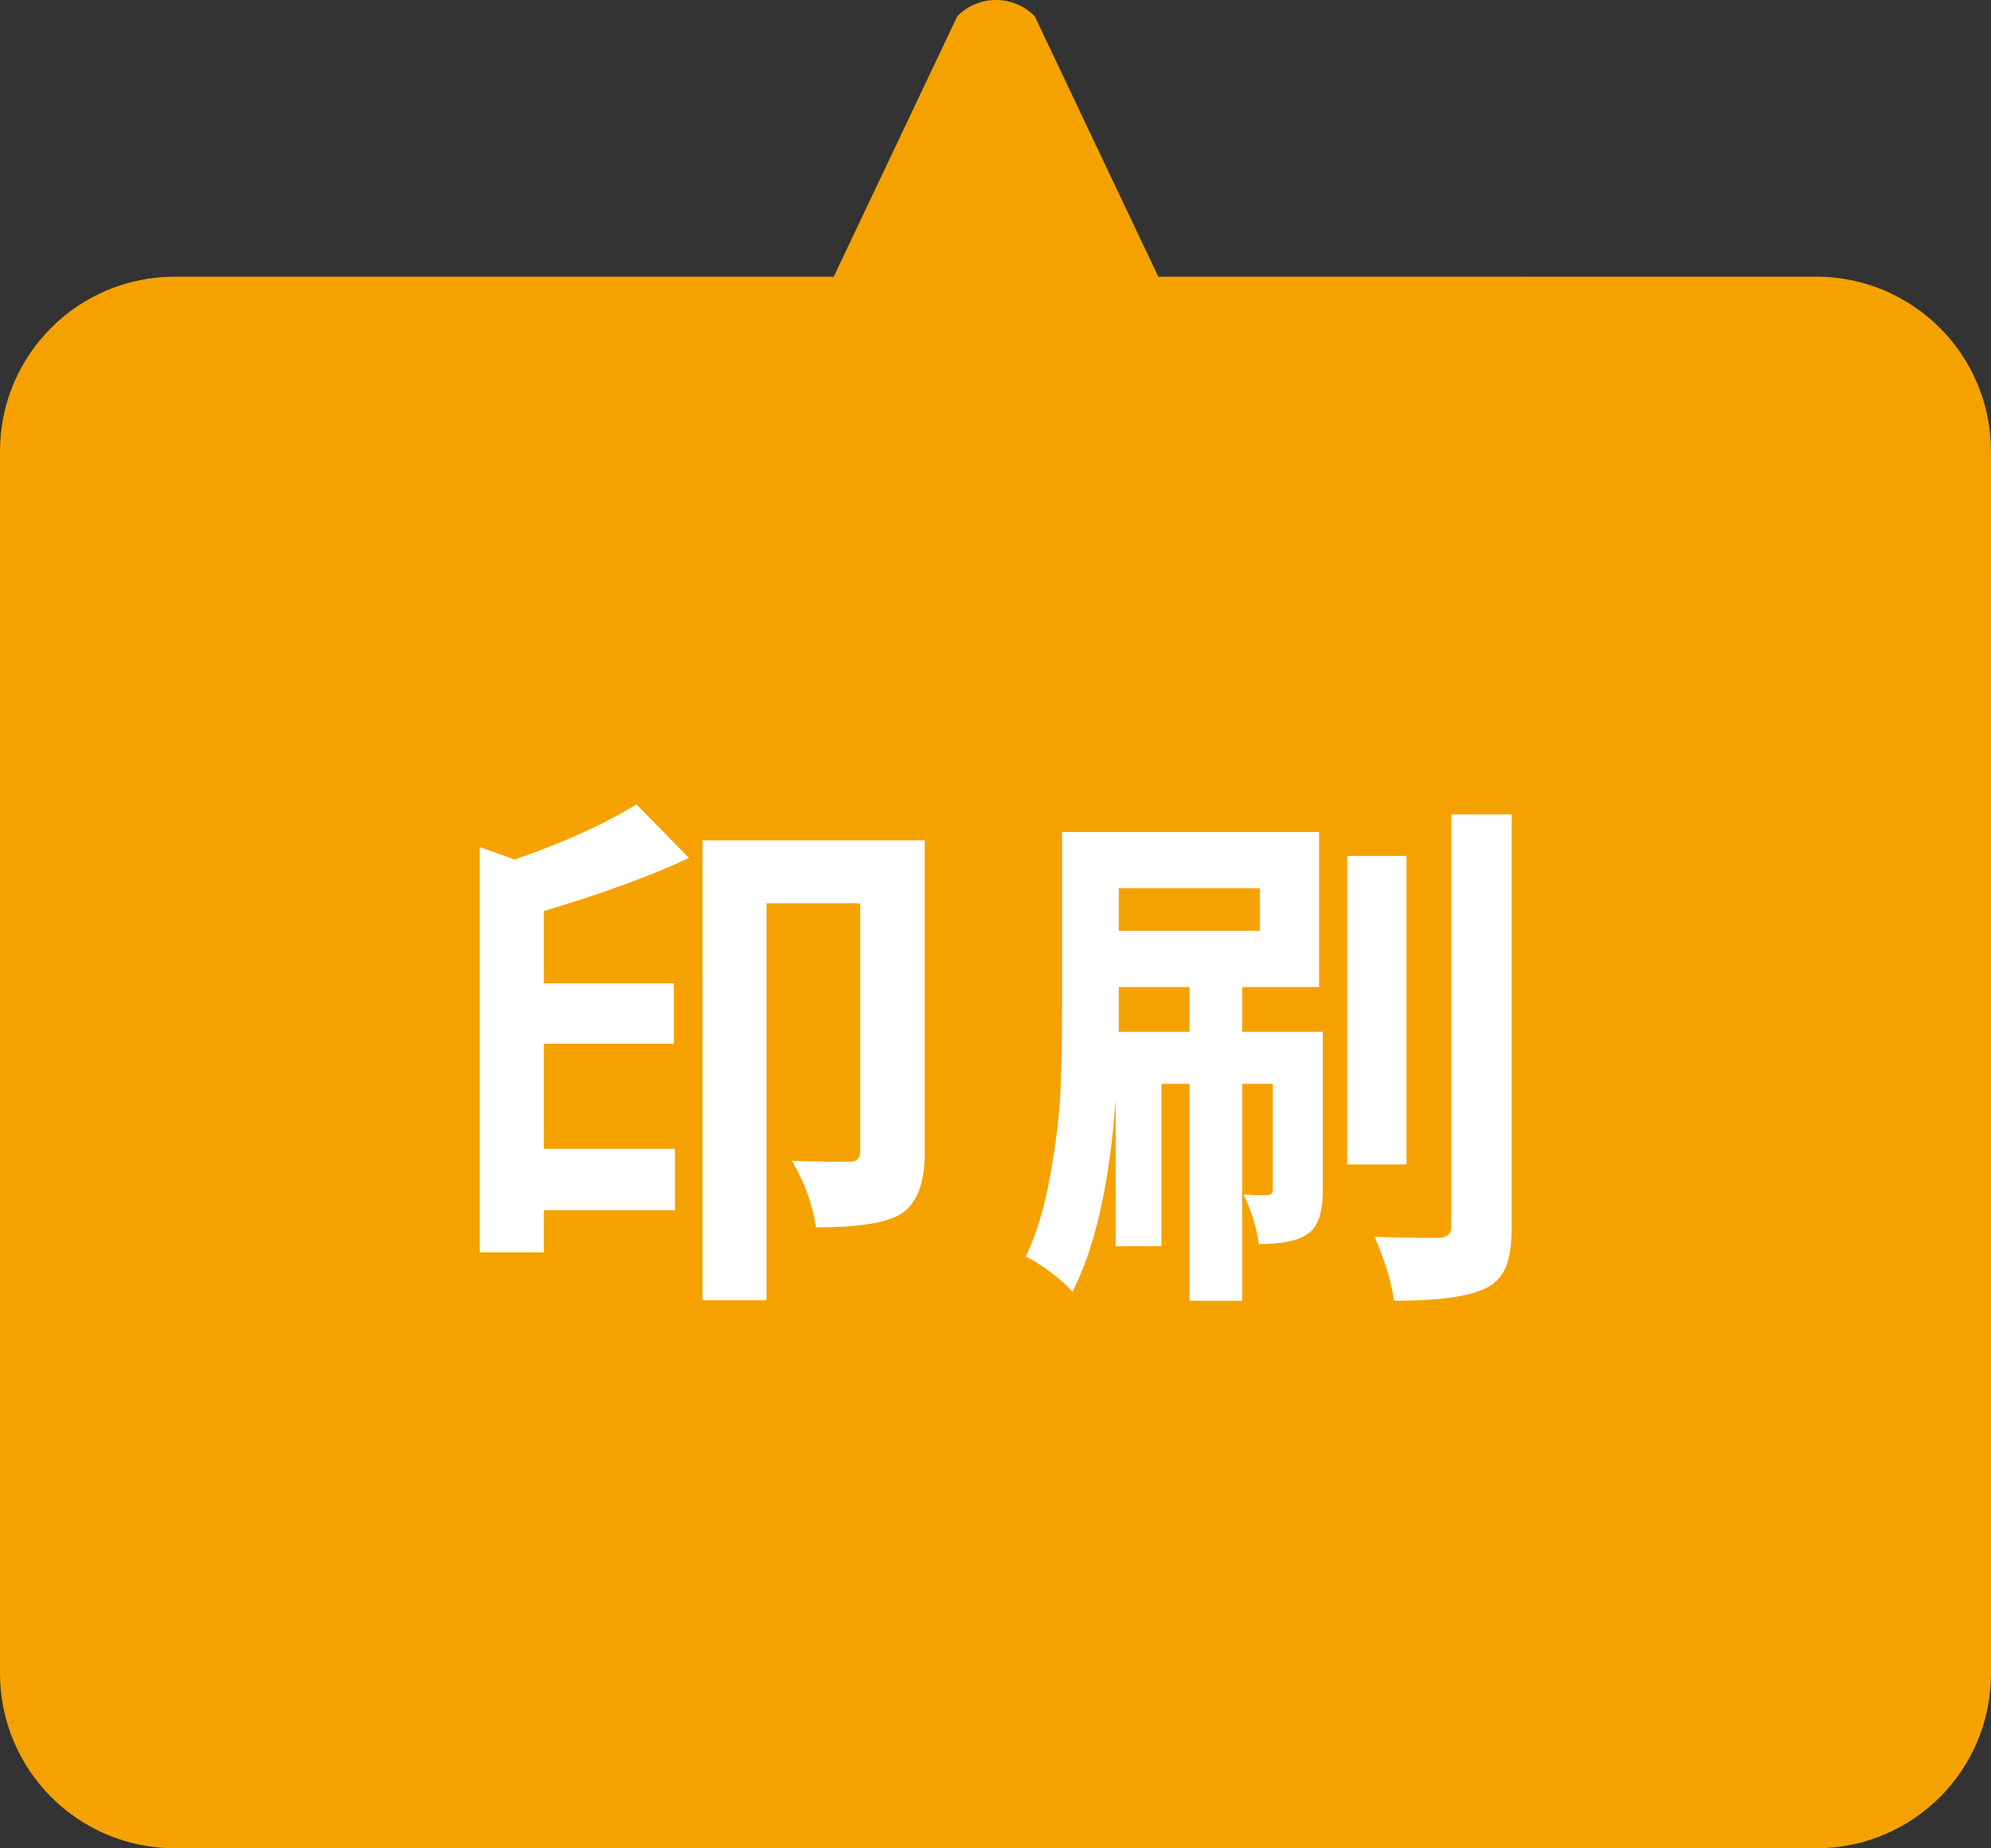
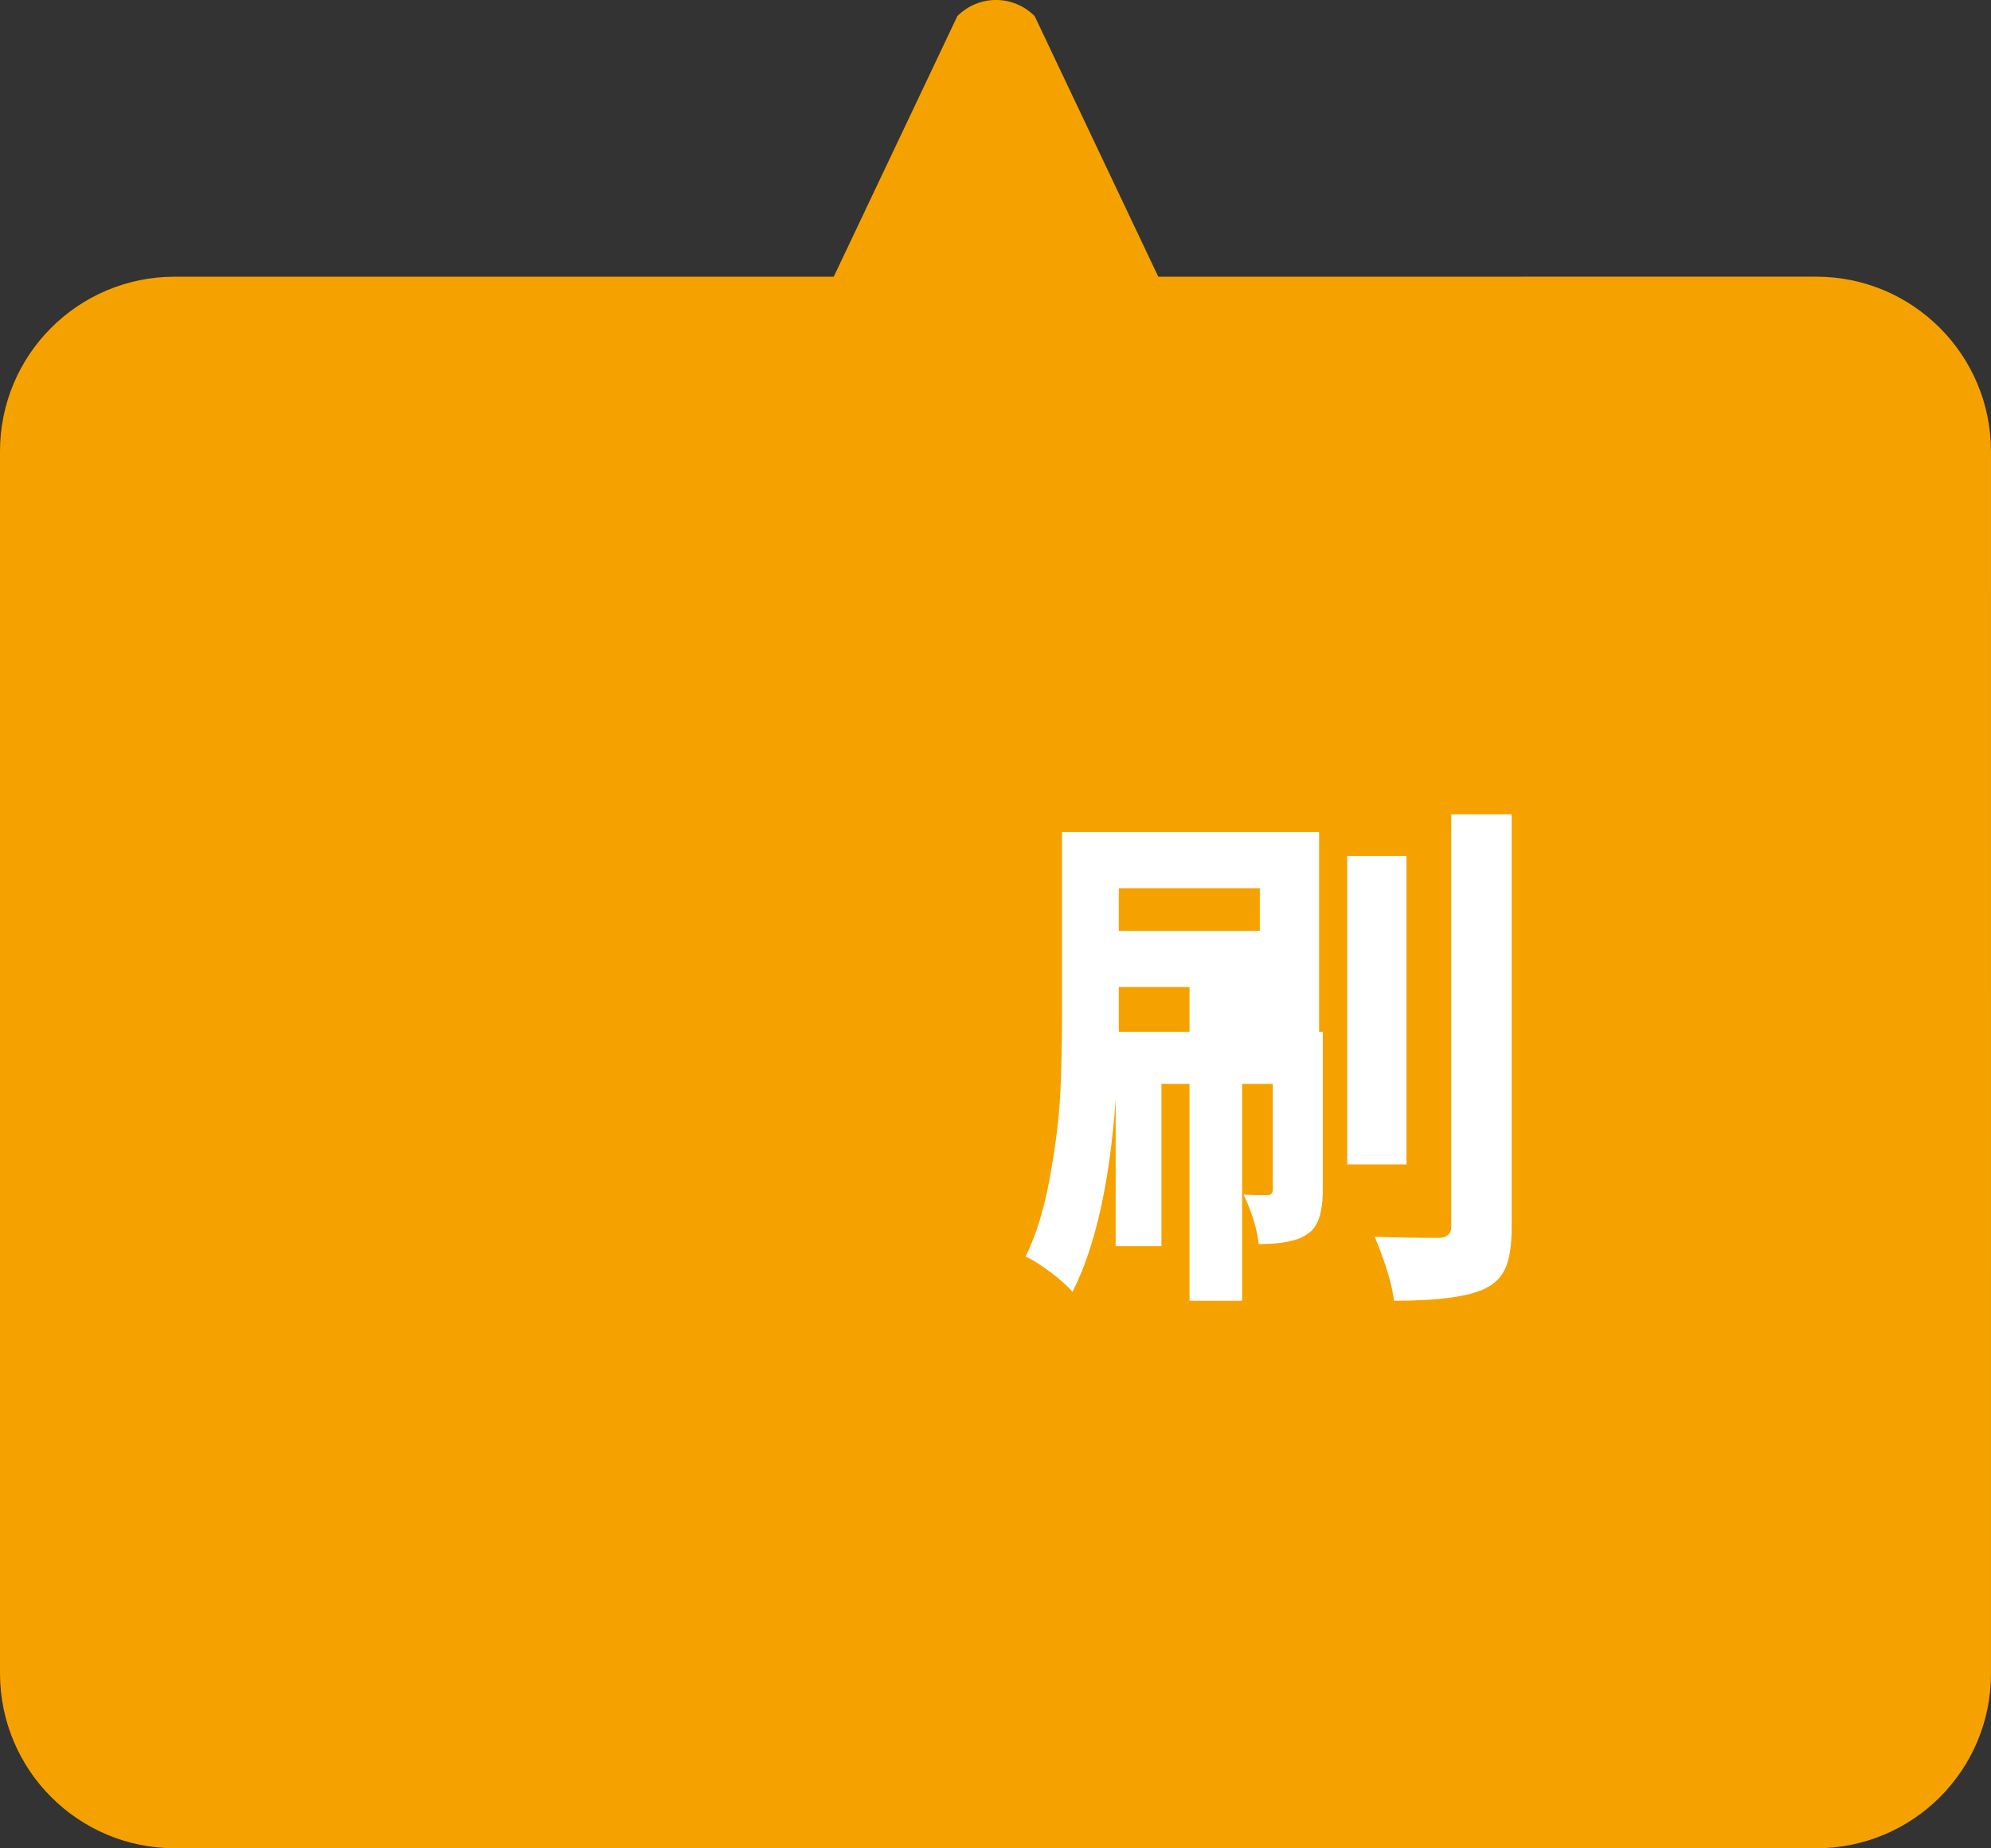
<svg xmlns="http://www.w3.org/2000/svg" version="1.1" id="レイヤー_1" x="0px" y="0px" width="70.816px" height="65.755px" viewBox="0 0 70.816 65.755" enable-background="new 0 0 70.816 65.755" xml:space="preserve">
  <rect x="0" y="0" width="70.816" height="65.755" fill="#333333" stroke="none" />
  <g>
    <g>
      <path fill="#F5A200" d="M6.221,65.755h58.38c3.438,0,6.214-2.776,6.215-6.216L70.815,16.06c0-3.43-2.776-6.215-6.213-6.217    L41.198,9.844l-4.397-9.271c-0.765-0.765-1.985-0.764-2.75,0l-4.396,9.271H6.213C2.785,9.844,0,12.62,0,16.06v43.479    C0.008,62.979,2.785,65.755,6.221,65.755z" />
    </g>
    <g>
-       <path fill="#FFFFFF" d="M22.637,28.618l1.869,1.906c-1.309,0.617-3.029,1.247-5.164,1.889v2.572h4.627v2.147h-4.627v3.738h4.664    v2.185h-4.664v1.499h-2.277V30.136l1.24,0.444C20.021,29.988,21.464,29.334,22.637,28.618z M32.891,29.896V41.02    c0,1.123-0.303,1.857-0.907,2.203c-0.53,0.296-1.518,0.443-2.961,0.443c-0.111-0.789-0.396-1.579-0.852-2.369    c0.58,0.025,1.271,0.037,2.073,0.037c0.234-0.012,0.352-0.136,0.352-0.37v-8.829h-3.332v14.123h-2.276V29.896H32.891z" />
-       <path fill="#FFFFFF" d="M47.049,36.707v5.646c0,0.814-0.186,1.332-0.557,1.555c-0.32,0.234-0.895,0.352-1.721,0.352    c-0.063-0.543-0.24-1.129-0.537-1.759c0.246,0.013,0.525,0.019,0.834,0.019c0.135,0,0.203-0.067,0.203-0.203v-3.758H44.18v7.719    h-1.871v-7.719h-0.998v5.775h-1.629v-5.22c-0.211,2.961-0.723,5.244-1.537,6.849c-0.16-0.198-0.416-0.429-0.768-0.694    s-0.65-0.453-0.898-0.564c0.382-0.777,0.675-1.743,0.878-2.896c0.205-1.154,0.324-2.15,0.361-2.989    c0.037-0.84,0.057-1.833,0.057-2.98V29.6h9.143v5.516H44.18v1.592H47.049z M44.809,31.599h-5.016v1.518h5.016V31.599z     M39.793,36.707h2.516v-1.592h-2.516v0.722V36.707z M50.027,30.45v10.977h-2.109V30.45H50.027z M51.619,28.97h2.148v14.679    c0,0.617-0.068,1.092-0.205,1.425c-0.135,0.333-0.375,0.586-0.721,0.759c-0.592,0.296-1.678,0.444-3.258,0.444    c-0.074-0.593-0.303-1.352-0.686-2.276c0.654,0.024,1.42,0.037,2.295,0.037c0.285-0.013,0.426-0.143,0.426-0.389V28.97z" />
+       <path fill="#FFFFFF" d="M47.049,36.707v5.646c0,0.814-0.186,1.332-0.557,1.555c-0.32,0.234-0.895,0.352-1.721,0.352    c-0.063-0.543-0.24-1.129-0.537-1.759c0.246,0.013,0.525,0.019,0.834,0.019c0.135,0,0.203-0.067,0.203-0.203v-3.758H44.18v7.719    h-1.871v-7.719h-0.998v5.775h-1.629v-5.22c-0.211,2.961-0.723,5.244-1.537,6.849c-0.16-0.198-0.416-0.429-0.768-0.694    s-0.65-0.453-0.898-0.564c0.382-0.777,0.675-1.743,0.878-2.896c0.205-1.154,0.324-2.15,0.361-2.989    c0.037-0.84,0.057-1.833,0.057-2.98V29.6h9.143v5.516v1.592H47.049z M44.809,31.599h-5.016v1.518h5.016V31.599z     M39.793,36.707h2.516v-1.592h-2.516v0.722V36.707z M50.027,30.45v10.977h-2.109V30.45H50.027z M51.619,28.97h2.148v14.679    c0,0.617-0.068,1.092-0.205,1.425c-0.135,0.333-0.375,0.586-0.721,0.759c-0.592,0.296-1.678,0.444-3.258,0.444    c-0.074-0.593-0.303-1.352-0.686-2.276c0.654,0.024,1.42,0.037,2.295,0.037c0.285-0.013,0.426-0.143,0.426-0.389V28.97z" />
    </g>
  </g>
</svg>